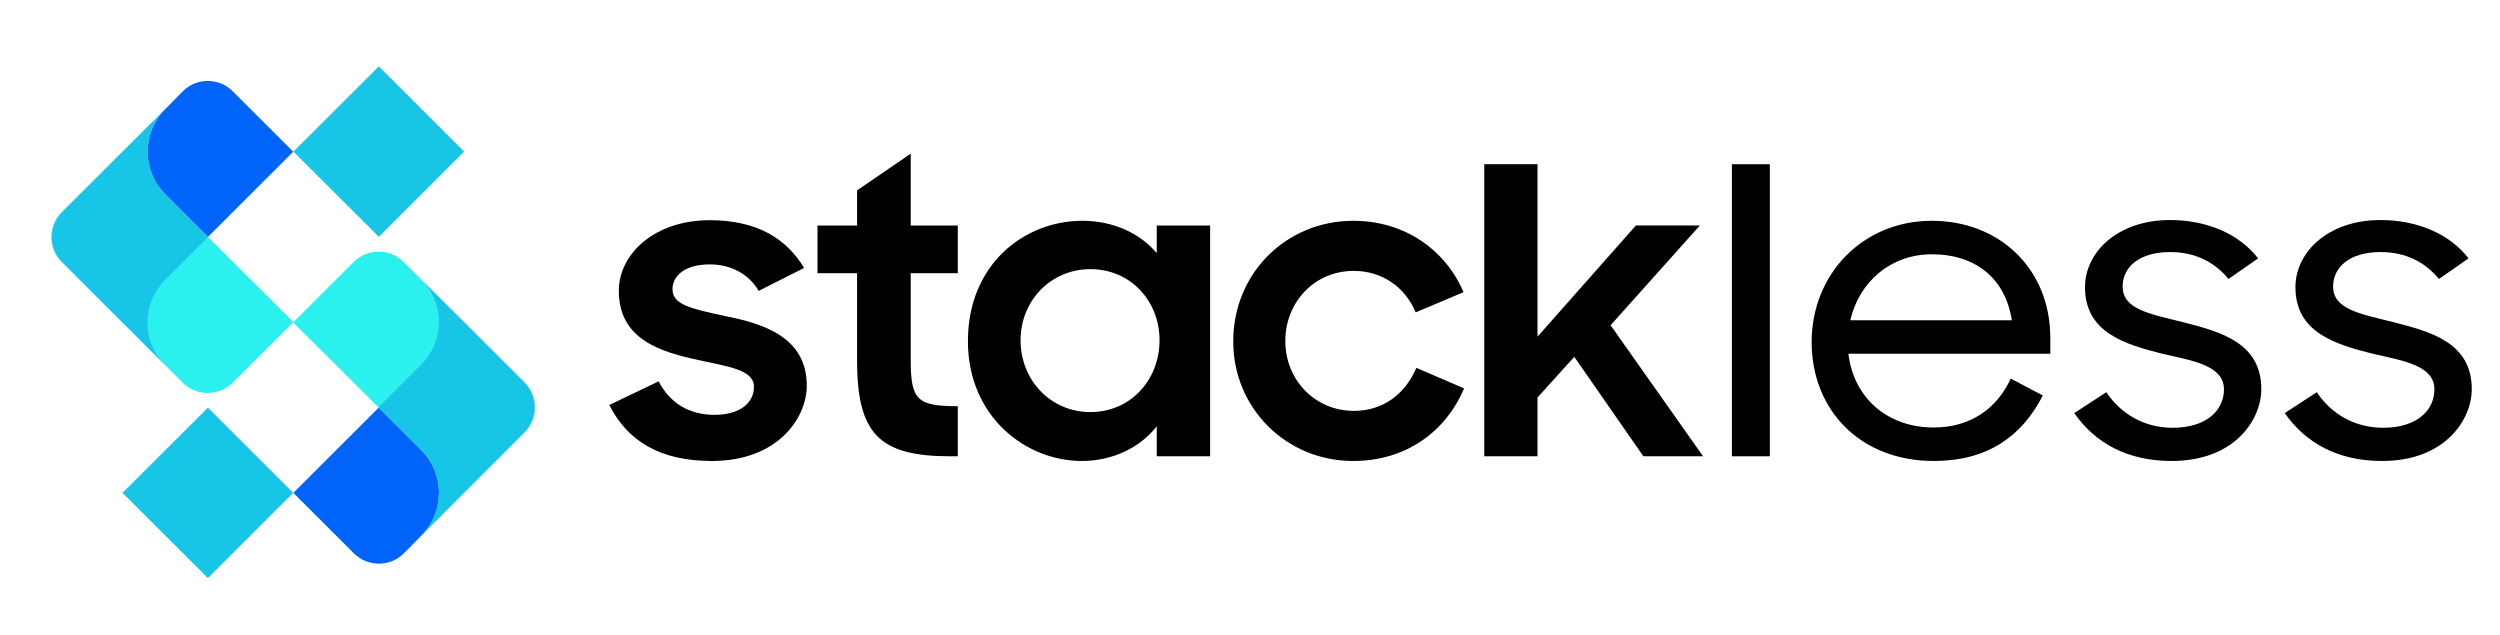
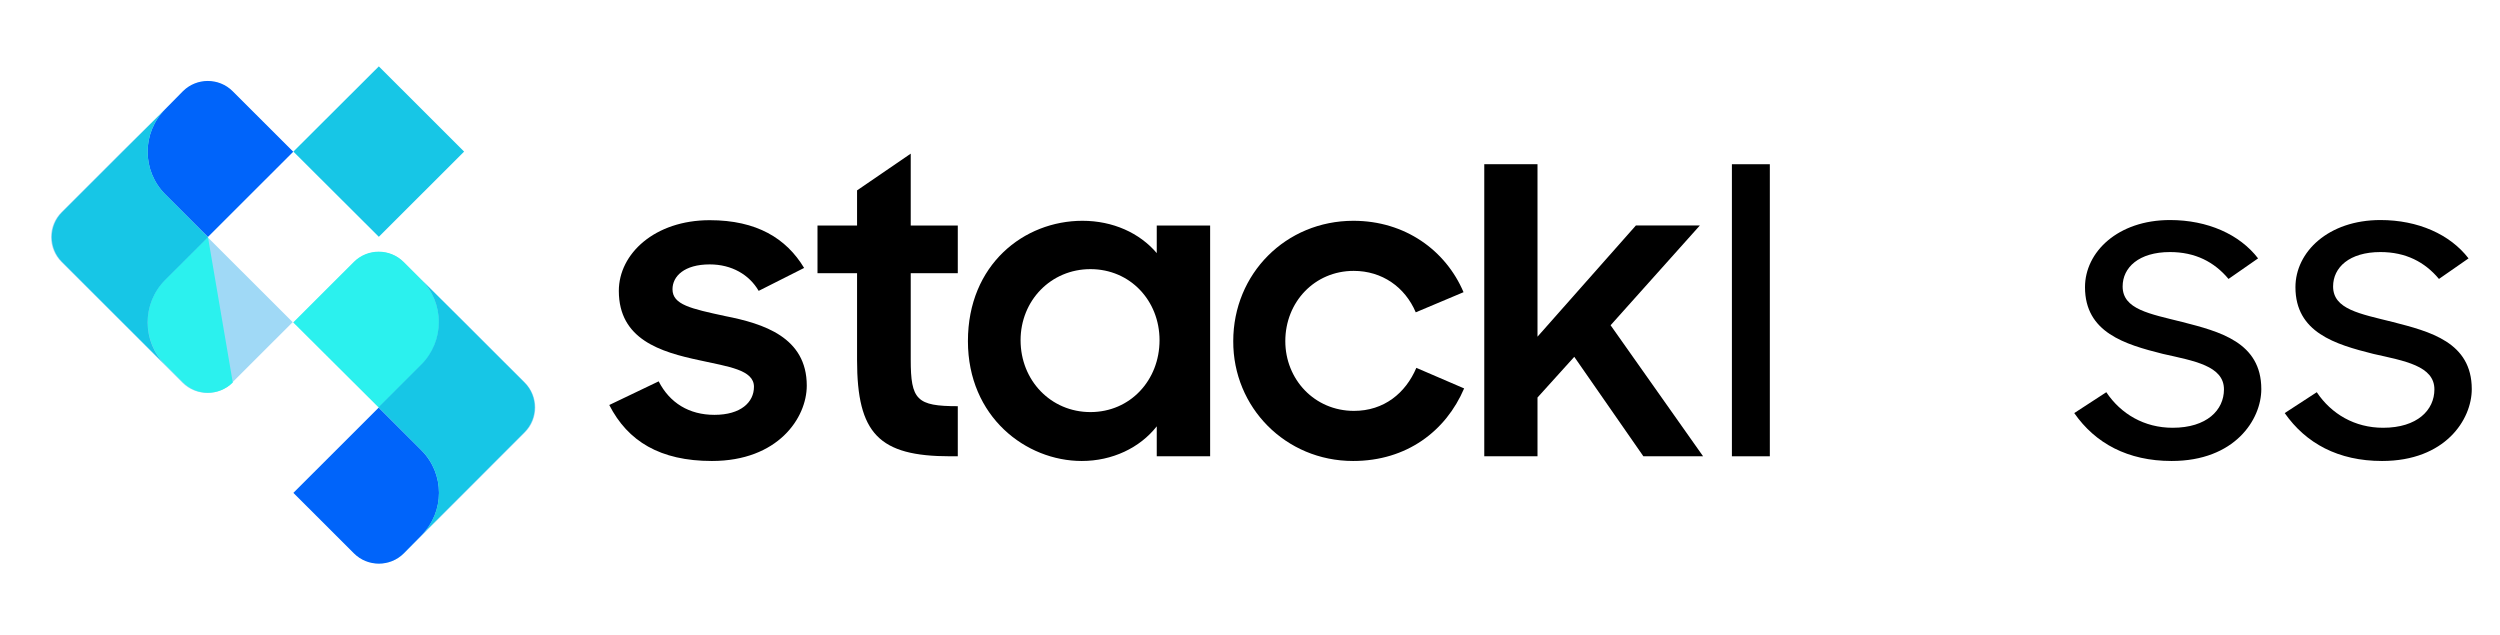
<svg xmlns="http://www.w3.org/2000/svg" width="130" height="33" viewBox="0 0 130 33" fill="none">
  <path fill-rule="evenodd" clip-rule="evenodd" d="M37.019 23.971C40.453 23.971 41.952 21.733 41.952 20.052C41.952 17.531 39.696 16.828 37.723 16.439C35.918 16.049 34.97 15.843 34.97 15.041C34.97 14.361 35.589 13.749 36.905 13.749C38.052 13.749 38.962 14.284 39.451 15.125L41.814 13.933C40.889 12.397 39.352 11.45 36.905 11.45C34.052 11.45 32.179 13.192 32.179 15.125C32.179 17.646 34.335 18.303 36.392 18.738C37.868 19.067 39.206 19.227 39.206 20.113C39.206 20.915 38.526 21.572 37.149 21.572C35.834 21.572 34.825 20.953 34.251 19.83L31.682 21.06C32.645 22.947 34.328 23.971 37.019 23.971Z" fill="black" />
  <path fill-rule="evenodd" clip-rule="evenodd" d="M42.51 14.208H44.567V18.723C44.567 22.543 45.699 23.727 49.415 23.727H49.805V21.122C47.672 21.122 47.358 20.794 47.358 18.7V14.208H49.805V11.726H47.358V7.99L44.567 9.9V11.726H42.51V14.208Z" fill="black" />
  <path fill-rule="evenodd" clip-rule="evenodd" d="M56.251 23.971C57.834 23.971 59.271 23.292 60.151 22.169V23.727H62.927V11.726H60.151V13.162C59.264 12.115 57.872 11.481 56.289 11.481C53.246 11.481 50.332 13.758 50.332 17.738C50.332 21.68 53.353 23.971 56.251 23.971ZM56.702 21.428C54.645 21.428 53.07 19.785 53.07 17.692C53.07 15.622 54.653 13.995 56.702 13.995C58.774 13.995 60.296 15.637 60.296 17.692C60.296 19.77 58.774 21.428 56.702 21.428Z" fill="black" />
  <path fill-rule="evenodd" clip-rule="evenodd" d="M70.361 23.971C73.153 23.971 75.187 22.413 76.135 20.198L73.65 19.128C73.091 20.442 71.967 21.366 70.407 21.366C68.35 21.366 66.836 19.724 66.836 17.738C66.836 15.706 68.358 14.086 70.392 14.086C71.868 14.086 73.061 14.927 73.619 16.241L76.104 15.194C75.179 13.017 73.061 11.481 70.377 11.481C66.867 11.481 64.129 14.231 64.129 17.738C64.114 21.183 66.851 23.971 70.361 23.971Z" fill="black" />
  <path fill-rule="evenodd" clip-rule="evenodd" d="M77.182 23.727H79.95V20.671L81.862 18.555L85.456 23.727H88.561L83.751 16.913L88.392 11.725H85.066L79.95 17.508V8.54H77.182V23.727Z" fill="black" />
  <path fill-rule="evenodd" clip-rule="evenodd" d="M90.059 23.727H92.031V8.54H90.059V23.727Z" fill="black" />
-   <path fill-rule="evenodd" clip-rule="evenodd" d="M100.56 23.971C103.336 23.971 105.14 22.696 106.226 20.564L104.559 19.686C103.84 21.244 102.464 22.23 100.552 22.23C98.128 22.23 96.385 20.671 96.117 18.395H106.616V17.577C106.616 13.964 103.963 11.481 100.453 11.481C96.882 11.481 94.205 14.231 94.205 17.799C94.213 21.305 96.713 23.971 100.56 23.971ZM100.453 13.223C102.777 13.223 104.276 14.514 104.62 16.653H96.216C96.675 14.659 98.319 13.223 100.453 13.223Z" fill="black" />
  <path fill-rule="evenodd" clip-rule="evenodd" d="M112.924 23.971C116.212 23.971 117.588 21.816 117.588 20.235C117.588 17.79 115.409 17.24 113.482 16.744C111.777 16.316 110.377 16.087 110.377 14.895C110.377 13.91 111.218 13.107 112.84 13.107C114.155 13.107 115.141 13.619 115.883 14.505L117.42 13.436C116.457 12.183 114.79 11.442 112.84 11.442C110.125 11.442 108.42 13.107 108.42 14.933C108.42 17.294 110.492 17.905 112.465 18.401C114.086 18.768 115.646 19.02 115.646 20.25C115.646 21.32 114.759 22.244 112.977 22.244C111.501 22.244 110.285 21.526 109.528 20.395L107.861 21.48C108.955 23.054 110.645 23.971 112.924 23.971Z" fill="black" />
  <path fill-rule="evenodd" clip-rule="evenodd" d="M123.867 23.971C127.155 23.971 128.532 21.816 128.532 20.235C128.532 17.79 126.352 17.24 124.425 16.744C122.72 16.316 121.321 16.087 121.321 14.895C121.321 13.91 122.162 13.107 123.783 13.107C125.098 13.107 126.085 13.619 126.826 14.505L128.364 13.436C127.4 12.183 125.733 11.442 123.783 11.442C121.068 11.442 119.363 13.107 119.363 14.933C119.363 17.294 121.435 17.905 123.408 18.401C125.029 18.768 126.589 19.02 126.589 20.25C126.589 21.32 125.702 22.244 123.921 22.244C122.445 22.244 121.229 21.526 120.472 20.395L118.805 21.48C119.906 23.054 121.588 23.971 123.867 23.971Z" fill="black" />
  <path fill-rule="evenodd" clip-rule="evenodd" d="M13.062 5.706L13.031 5.675L13.001 5.644L13.062 5.706ZM8.573 5.698L8.581 5.69L9.506 4.766C10.217 4.056 11.38 4.056 12.091 4.766L12.978 5.652L13.039 5.713L15.219 7.89L10.783 12.321L15.219 16.752L12.068 19.899C11.357 20.61 10.194 20.61 9.483 19.899L8.558 18.975L6.34 16.76L3.19 13.62C2.478 12.909 2.478 11.748 3.19 11.038L6.34 7.89L8.573 5.698Z" fill="#A0D9F6" />
  <path fill-rule="evenodd" clip-rule="evenodd" d="M17.444 14.575L17.474 14.544L17.505 14.514L17.444 14.575ZM21.932 14.567L21.925 14.559L21 13.635C20.288 12.925 19.126 12.925 18.415 13.635L17.528 14.521L17.466 14.582L15.287 16.76L19.722 21.19L15.287 25.621L18.43 28.769C19.141 29.479 20.304 29.479 21.015 28.769L21.94 27.844L24.158 25.629L27.301 22.481C28.012 21.771 28.012 20.61 27.301 19.899L24.15 16.752L21.932 14.567Z" fill="#A0D9F6" />
-   <path fill-rule="evenodd" clip-rule="evenodd" d="M10.813 12.321L8.595 14.536C7.372 15.759 7.372 17.745 8.595 18.967L9.521 19.892C10.232 20.602 11.394 20.602 12.105 19.892L15.256 16.744L10.813 12.321Z" fill="#2BF1EE" />
+   <path fill-rule="evenodd" clip-rule="evenodd" d="M10.813 12.321L8.595 14.536C7.372 15.759 7.372 17.745 8.595 18.967L9.521 19.892C10.232 20.602 11.394 20.602 12.105 19.892L10.813 12.321Z" fill="#2BF1EE" />
  <path fill-rule="evenodd" clip-rule="evenodd" d="M8.595 5.675C7.372 6.897 7.372 8.883 8.595 10.105L10.813 12.321L15.248 7.89L12.098 4.743C11.387 4.032 10.224 4.032 9.513 4.743L8.595 5.675Z" fill="#0064FA" />
  <path fill-rule="evenodd" clip-rule="evenodd" d="M8.595 10.105C7.371 8.883 7.371 6.897 8.595 5.675L6.377 7.89L3.227 11.037C2.516 11.748 2.516 12.909 3.227 13.619L6.377 16.767L8.595 18.982C7.371 17.76 7.371 15.774 8.595 14.551L10.813 12.336L8.595 10.105Z" fill="#17C6E6" />
  <path fill-rule="evenodd" clip-rule="evenodd" d="M19.691 21.19L21.909 18.975C23.132 17.753 23.132 15.766 21.909 14.544L20.983 13.62C20.272 12.909 19.11 12.909 18.399 13.62L15.248 16.767L19.691 21.19Z" fill="#2BF1EE" />
  <path fill-rule="evenodd" clip-rule="evenodd" d="M21.909 27.844C23.132 26.622 23.132 24.636 21.909 23.413L19.691 21.198L15.256 25.629L18.406 28.776C19.117 29.486 20.28 29.486 20.991 28.776L21.909 27.844Z" fill="#0064FA" />
  <path fill-rule="evenodd" clip-rule="evenodd" d="M21.909 23.406C23.132 24.628 23.132 26.614 21.909 27.837L24.127 25.621L27.27 22.474C27.981 21.764 27.981 20.602 27.27 19.892L24.119 16.744L21.901 14.529C23.125 15.751 23.125 17.738 21.901 18.96L19.684 21.175L21.909 23.406Z" fill="#17C6E6" />
  <path fill-rule="evenodd" clip-rule="evenodd" d="M19.699 3.452L24.134 7.883L19.699 12.313L15.256 7.883L19.699 3.452Z" fill="#17C6E6" />
-   <path fill-rule="evenodd" clip-rule="evenodd" d="M10.812 21.198L15.247 25.629L10.812 30.06L6.369 25.629L10.812 21.198Z" fill="#17C6E6" />
</svg>